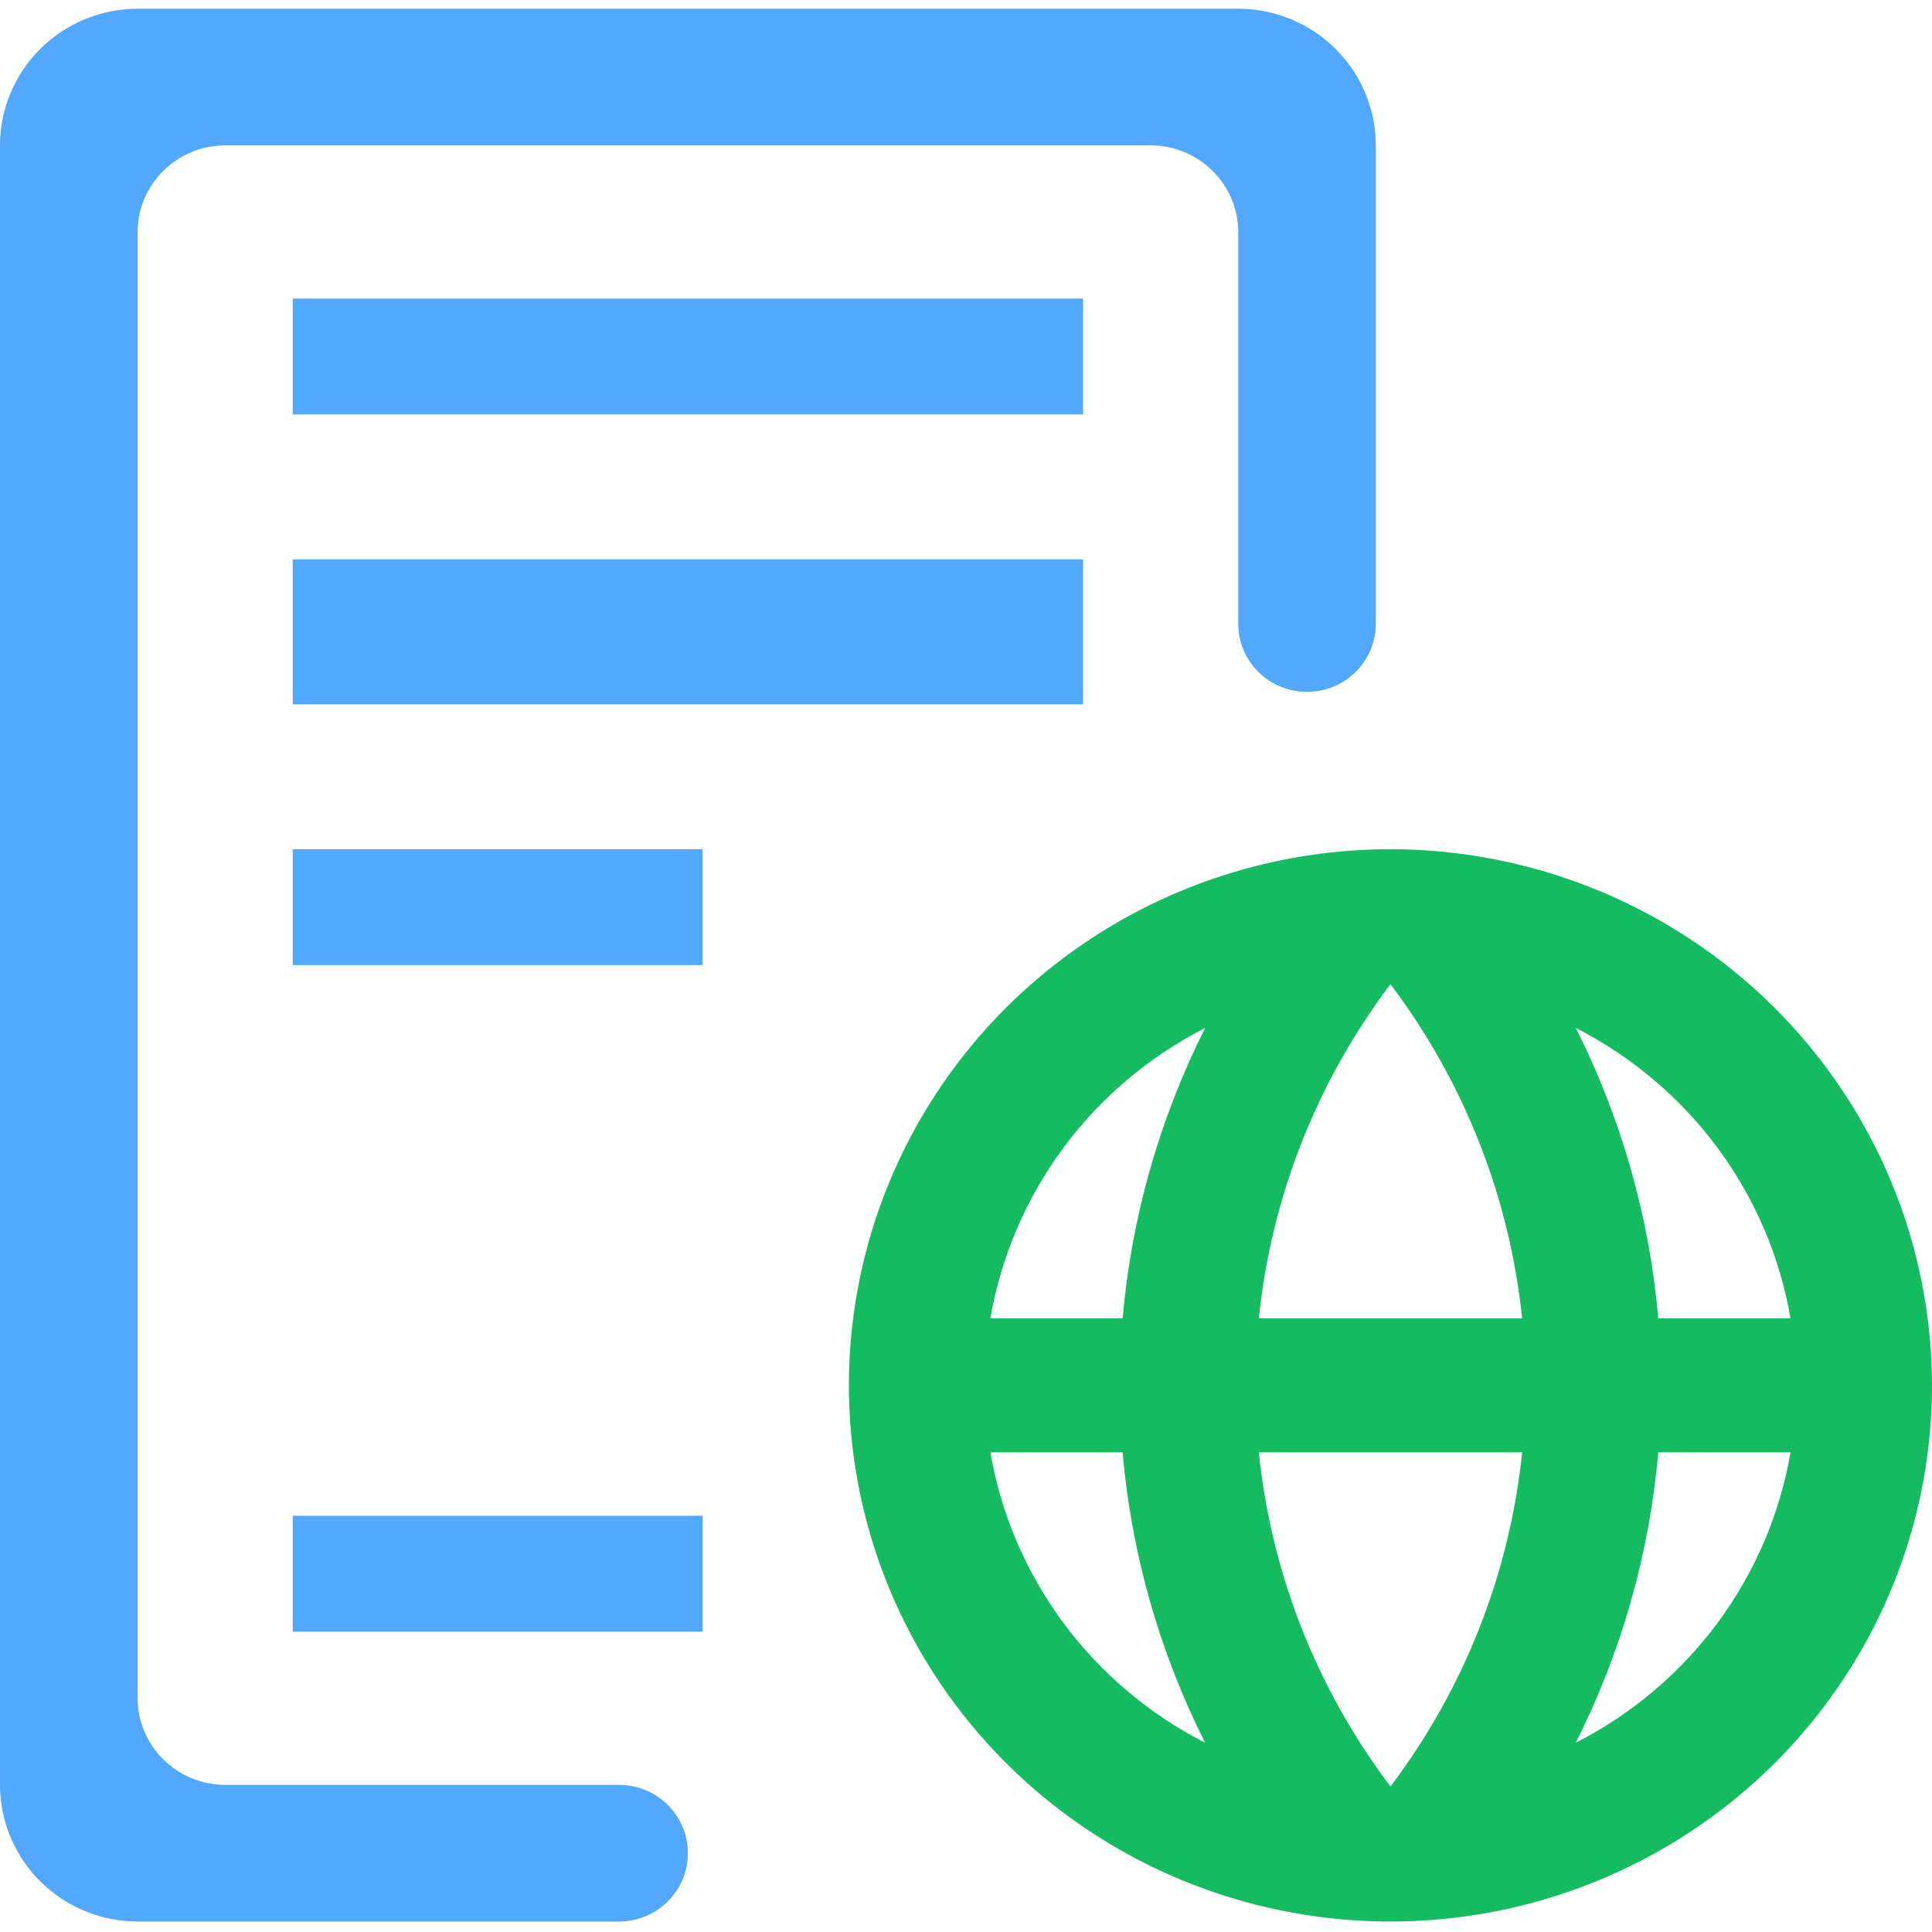
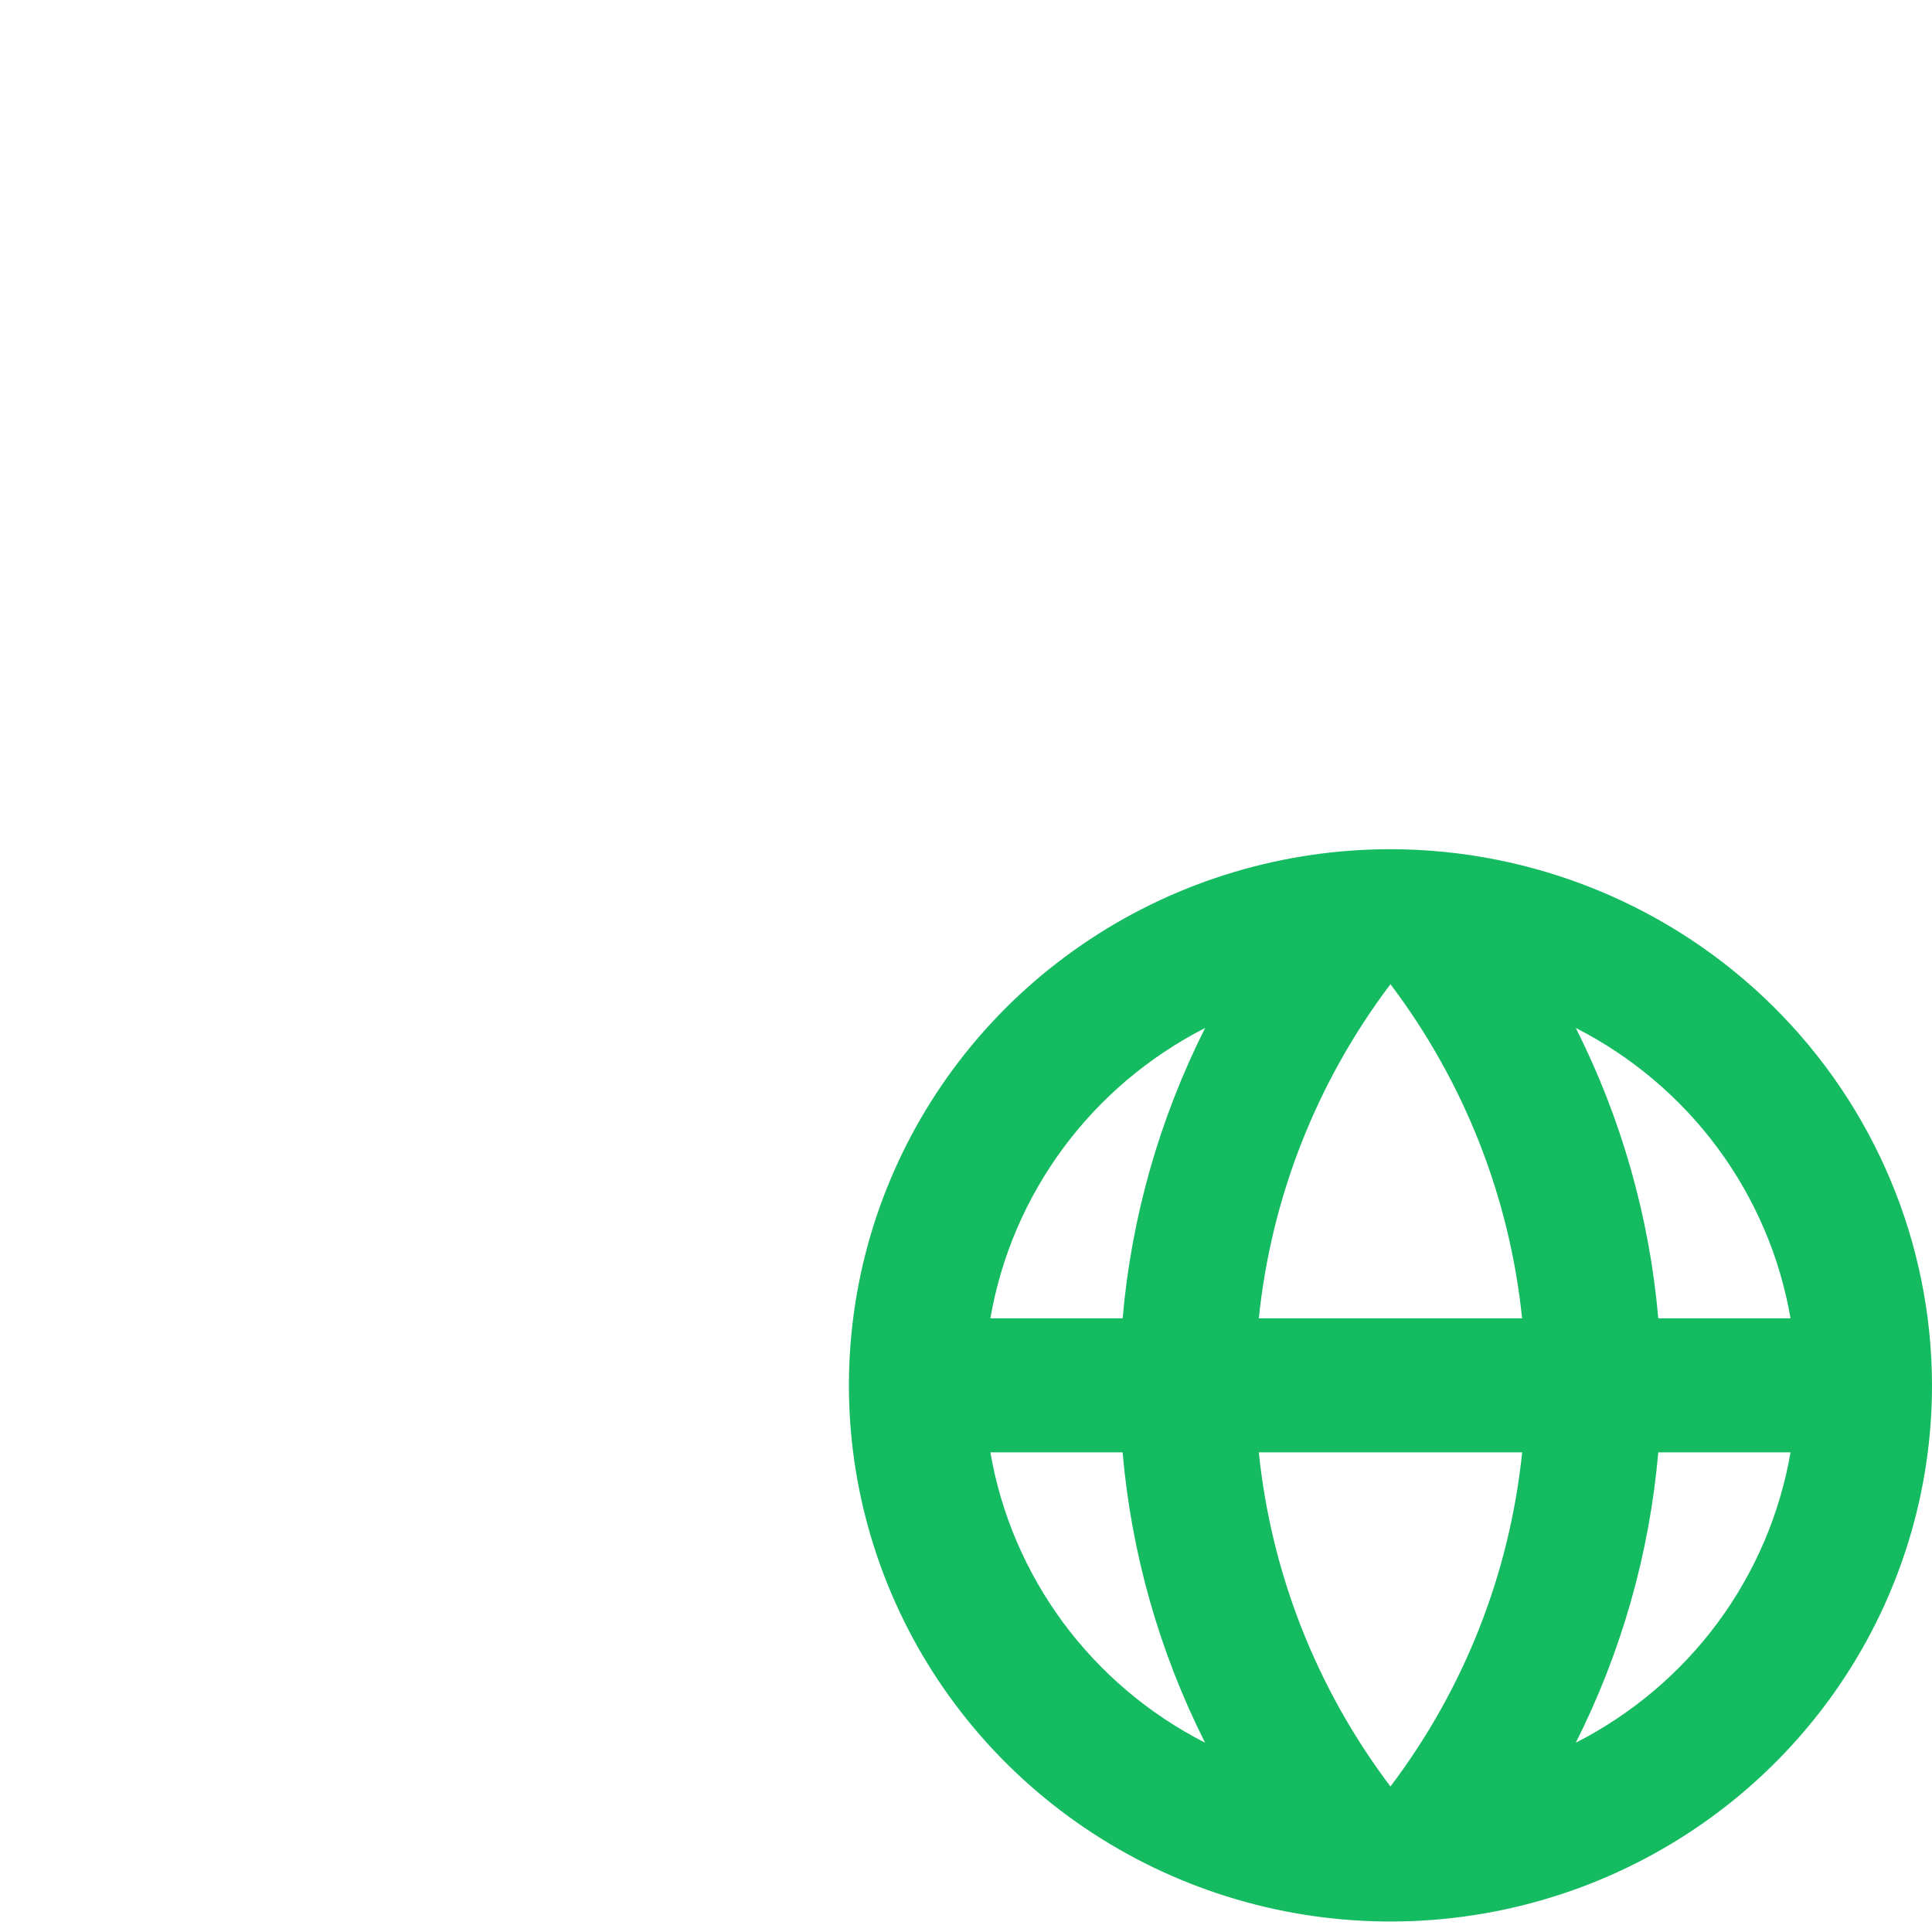
<svg xmlns="http://www.w3.org/2000/svg" width="66" height="66" viewBox="0 0 66 66" fill="none">
  <path d="M47.5 29.01C43.841 29.01 40.264 30.084 37.222 32.097C34.18 34.109 31.808 36.97 30.408 40.317C29.008 43.663 28.642 47.346 29.355 50.899C30.069 54.452 31.831 57.716 34.419 60.277C37.006 62.839 40.302 64.583 43.891 65.29C47.48 65.997 51.199 65.634 54.58 64.248C57.96 62.861 60.849 60.514 62.882 57.502C64.915 54.49 66 50.949 66 47.326C65.994 42.47 64.043 37.815 60.575 34.381C57.107 30.947 52.405 29.016 47.5 29.01ZM61.167 45.036H56.649C56.349 41.584 55.393 38.219 53.832 35.117C55.747 36.094 57.407 37.499 58.68 39.221C59.953 40.942 60.805 42.933 61.167 45.036V45.036ZM43.003 45.036C43.429 40.898 44.983 36.953 47.5 33.622C50.017 36.953 51.572 40.898 51.997 45.036H43.003ZM51.999 49.615C51.573 53.754 50.018 57.7 47.5 61.029C44.983 57.699 43.428 53.754 43.003 49.615H51.999ZM41.169 35.118C39.608 38.219 38.651 41.584 38.351 45.036H33.833C34.195 42.934 35.047 40.943 36.32 39.221C37.593 37.5 39.252 36.096 41.168 35.118H41.169ZM33.833 49.615H38.35C38.65 53.068 39.606 56.432 41.167 59.533C39.252 58.556 37.592 57.152 36.319 55.43C35.047 53.709 34.195 51.718 33.833 49.615V49.615ZM53.832 59.533C55.393 56.432 56.349 53.068 56.649 49.615H61.167C60.805 51.718 59.954 53.709 58.681 55.431C57.408 57.152 55.748 58.556 53.833 59.533H53.832Z" fill="#14BB60" />
-   <path d="M24 29.01H10V32.97H24V29.01Z" fill="#52A7FF" />
-   <path d="M37 10.199H10V14.159H37V10.199Z" fill="#52A7FF" />
-   <path d="M37 19.109H10V24.06H37V19.109Z" fill="#52A7FF" />
-   <path d="M24 51.781H10V55.741H24V51.781Z" fill="#52A7FF" />
-   <path d="M23.5 63.308C23.5 64.597 22.445 65.642 21.143 65.642H4.7C3.454 65.641 2.259 65.148 1.378 64.273C0.497 63.398 0.001 62.212 0 60.974V4.966C0.001 3.728 0.497 2.542 1.378 1.667C2.259 0.792 3.454 0.3 4.7 0.298H42.3C43.546 0.3 44.741 0.792 45.622 1.667C46.503 2.542 46.999 3.728 47 4.966V21.309C47 22.594 45.948 23.635 44.65 23.635C43.352 23.635 42.3 22.594 42.3 21.309V7.936C42.3 6.296 40.957 4.966 39.3 4.966H7.7C6.043 4.966 4.7 6.296 4.7 7.936V58.004C4.7 59.645 6.043 60.974 7.7 60.974H21.143C22.445 60.974 23.5 62.019 23.5 63.308Z" fill="#52A7FF" />
</svg>